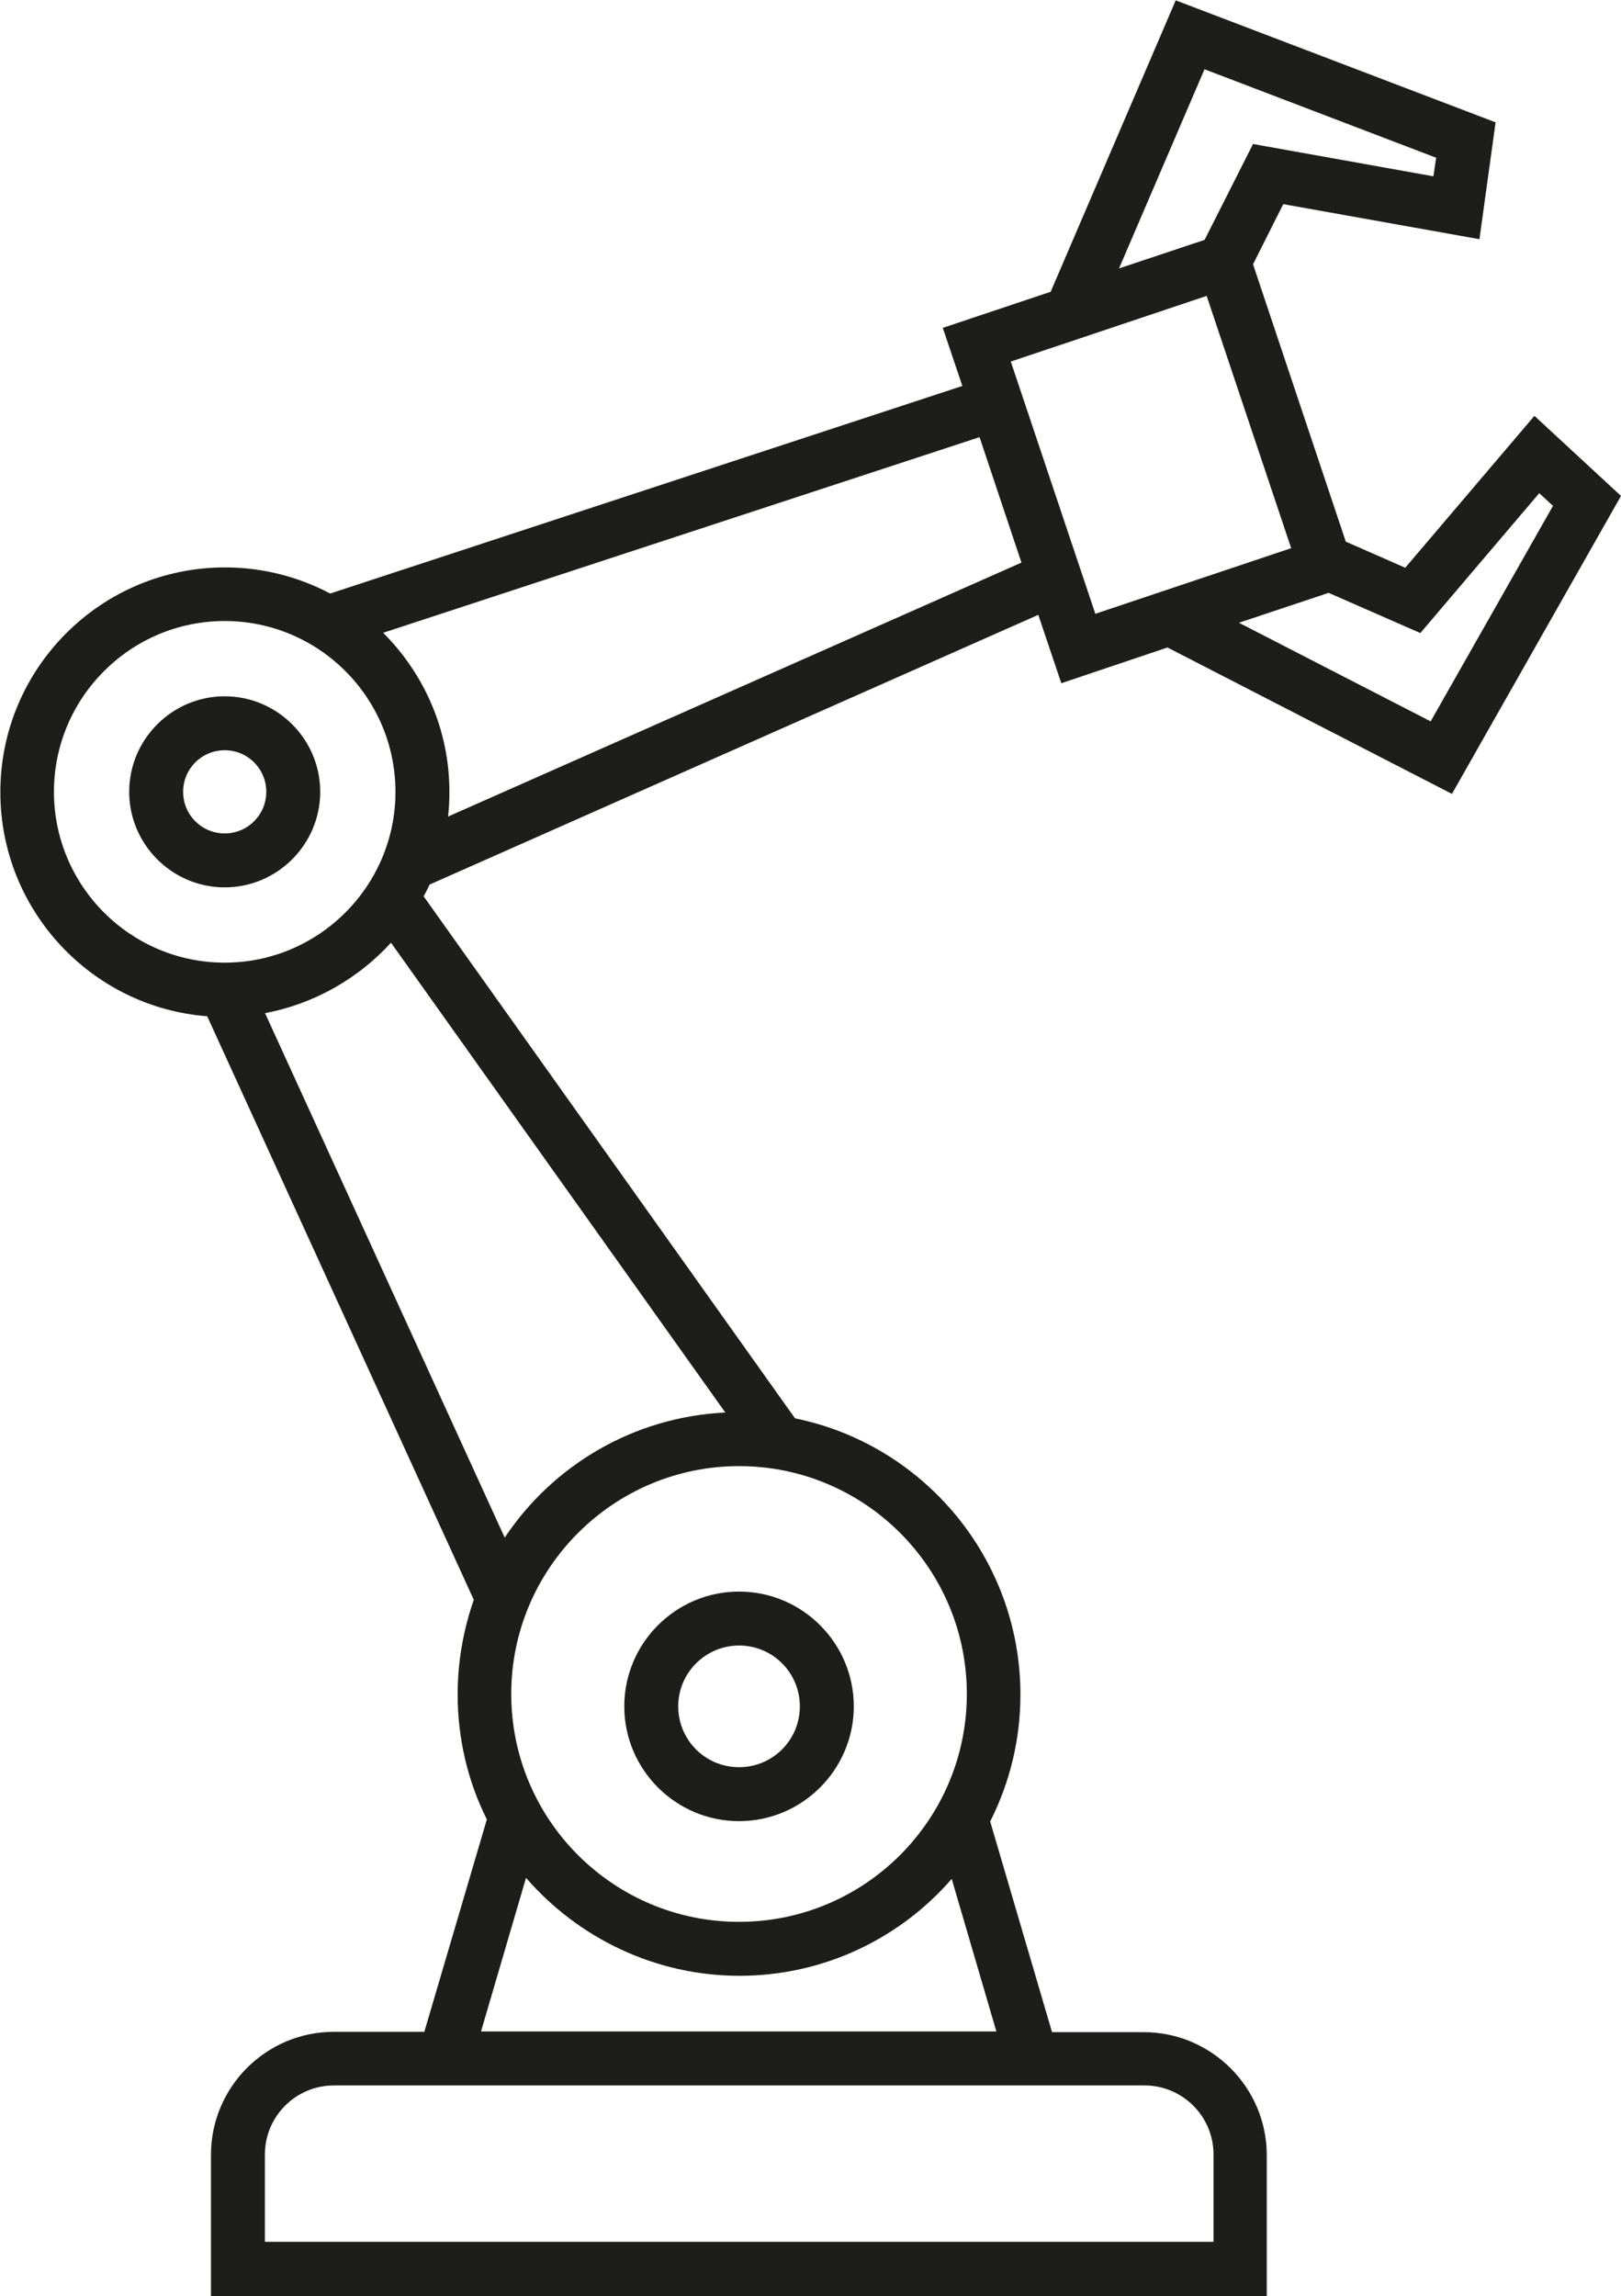
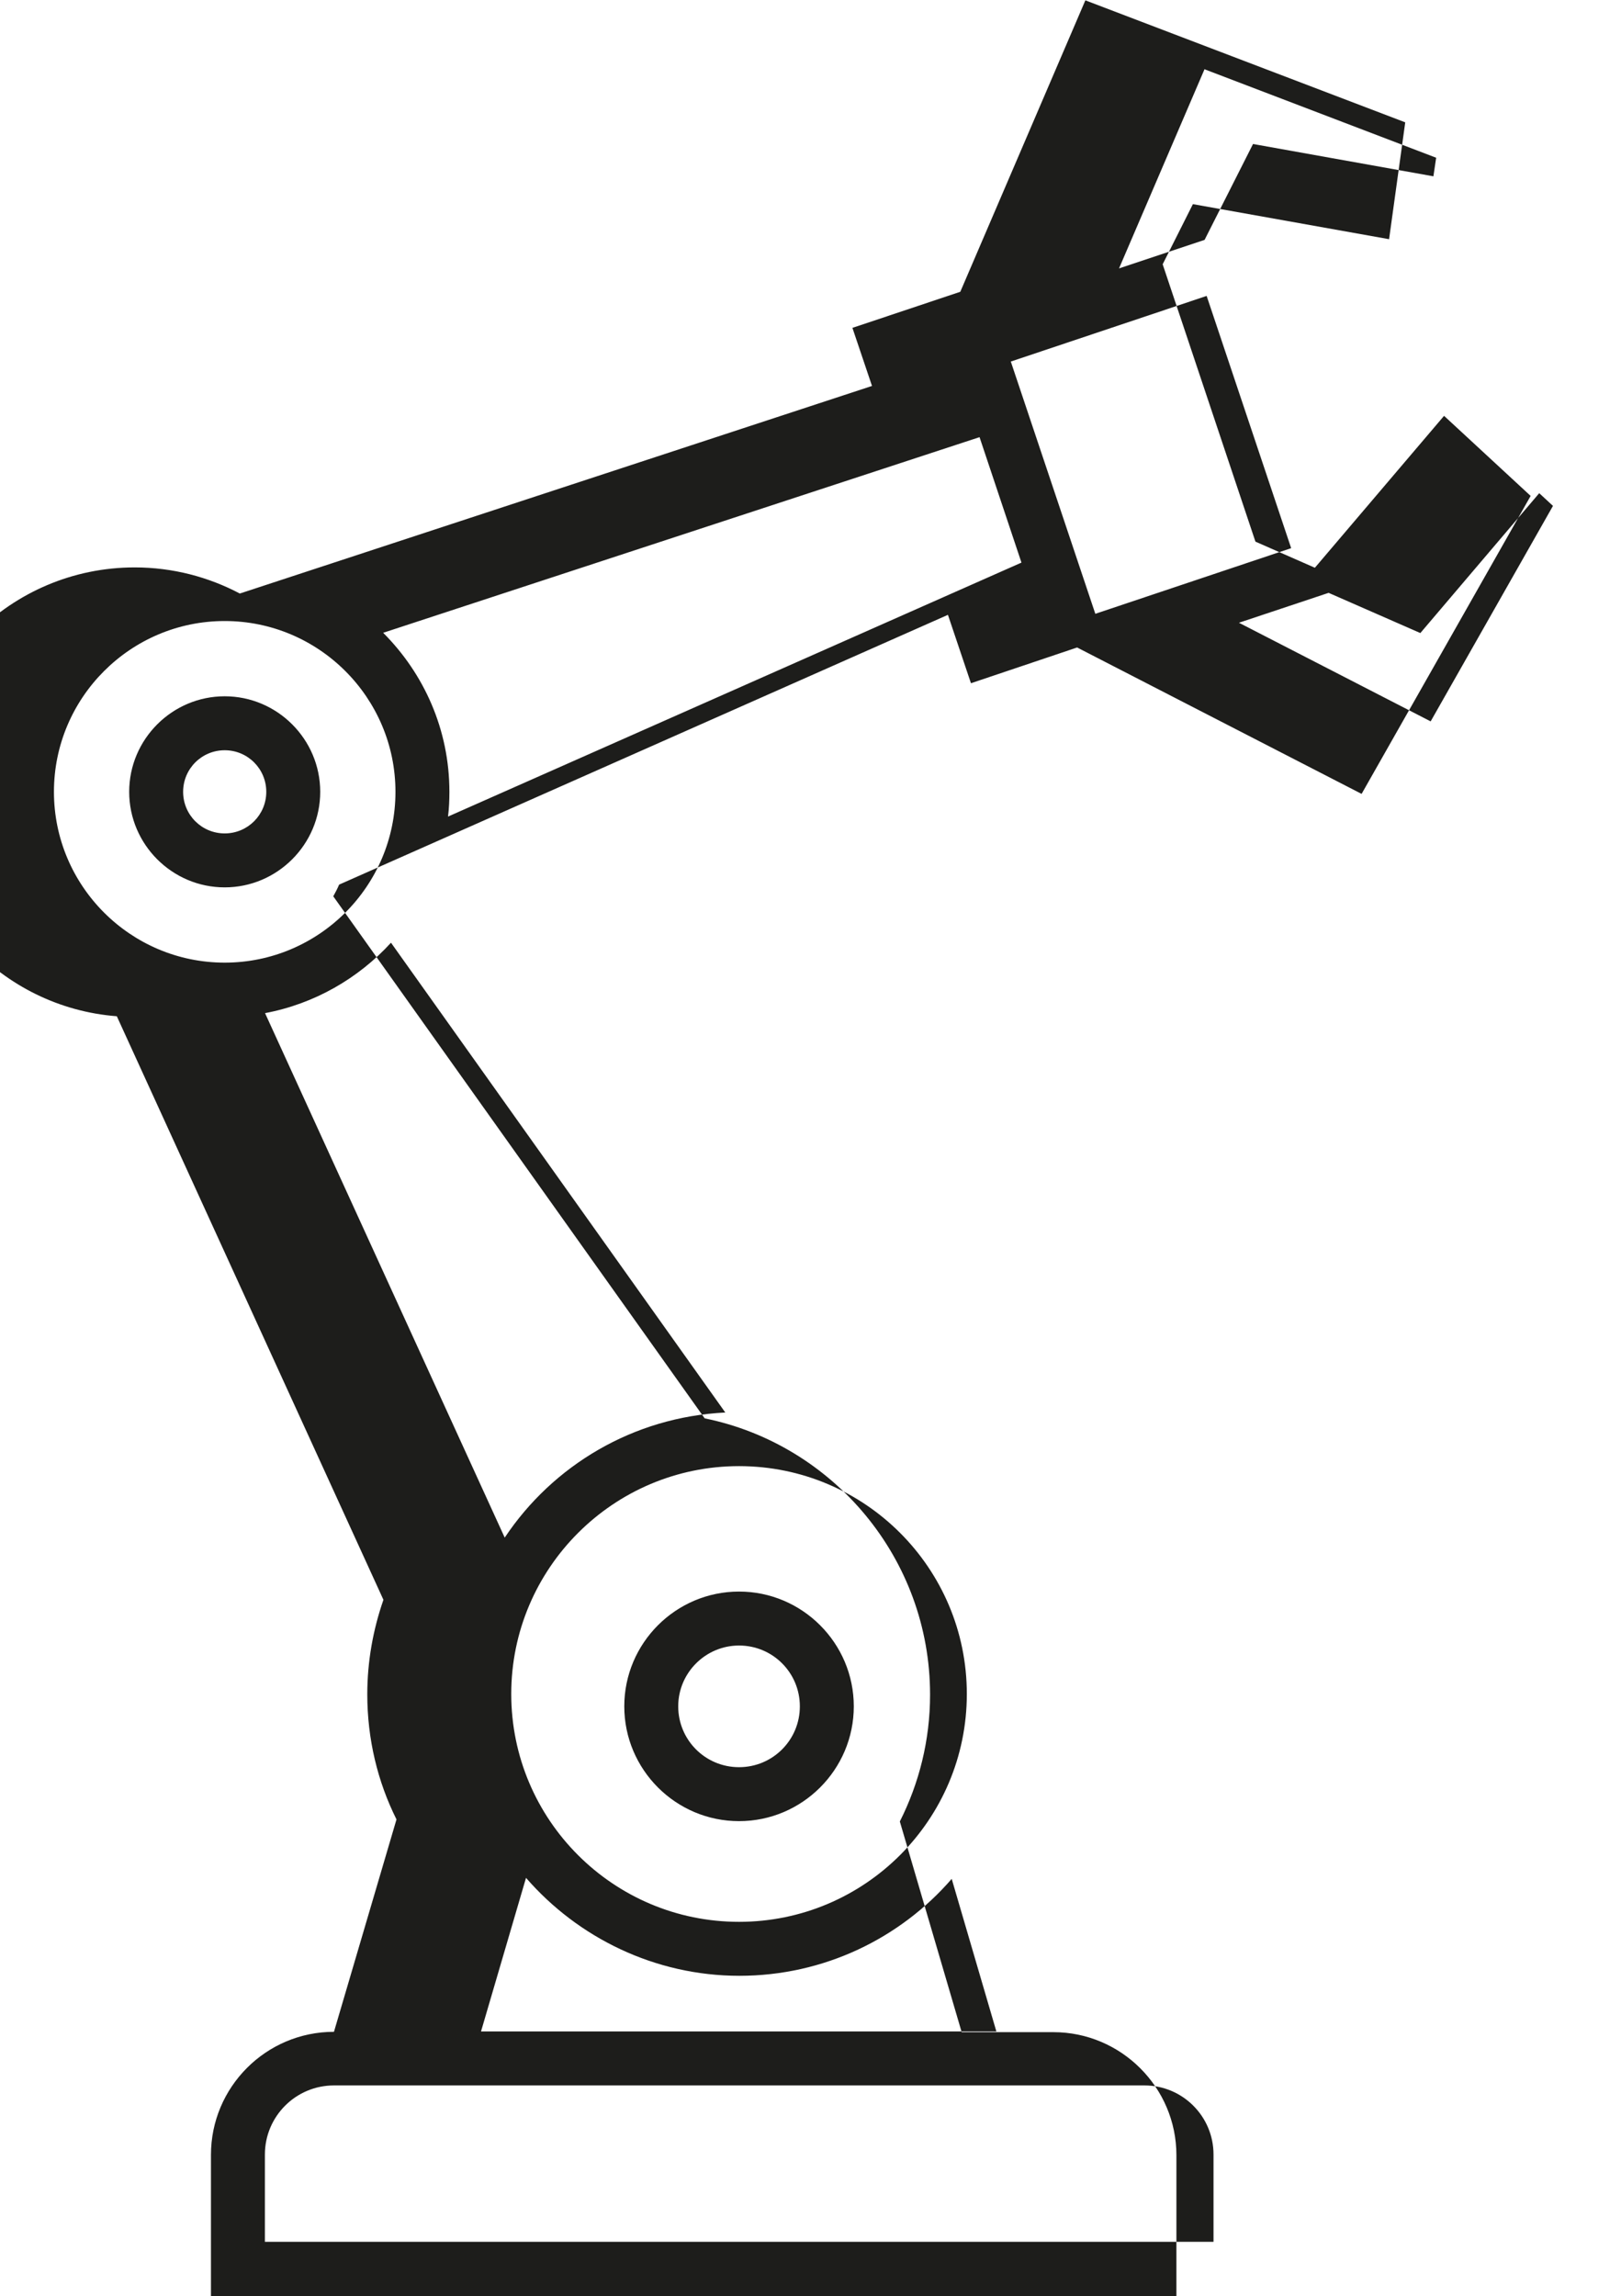
<svg xmlns="http://www.w3.org/2000/svg" id="Ebene_2" viewBox="0 0 47.18 66.81">
  <defs>
    <style> .cls-1 { fill: #1d1d1b; } </style>
  </defs>
  <g id="Ebene_1-2" data-name="Ebene_1">
-     <path class="cls-1" d="M36.88,66.81H6.14v-4.11c0-1.97,1.6-3.58,3.58-3.58h2.63l1.82-6.18c-.55-1.1-.85-2.34-.85-3.64,0-.96.17-1.89.47-2.75l-7.76-16.98c-3.37-.26-6.02-3.09-6.02-6.52,0-3.61,2.93-6.54,6.54-6.54,1.11,0,2.15.28,3.06.76l18.4-6.04-.57-1.69,3.14-1.05,3.64-8.48,9.31,3.55-.47,3.4-5.71-1.02-.88,1.75,2.7,8.07,1.73.76,3.76-4.42,2.52,2.33-4.92,8.67-8.28-4.26-3.09,1.04-.67-1.99-17.72,7.85c-.05.12-.11.23-.17.34l10.81,15.19c3.74.76,6.56,4.08,6.56,8.04,0,1.33-.32,2.58-.88,3.69l1.8,6.13h2.67c1.97,0,3.58,1.61,3.58,3.58v4.11ZM7.72,65.23h27.6v-2.54c0-1.11-.9-2.01-2.01-2.01H9.72c-1.11,0-2.01.9-2.01,2.01v2.54ZM13.99,59.11h15.01l-1.3-4.44c-1.5,1.73-3.72,2.82-6.18,2.82s-4.7-1.11-6.21-2.85l-1.31,4.47ZM21.51,42.66c-3.65,0-6.63,2.97-6.63,6.63s2.97,6.63,6.63,6.63,6.63-2.97,6.63-6.63-2.97-6.63-6.63-6.63ZM7.71,29.47l6.98,15.27c1.4-2.1,3.74-3.51,6.42-3.64l-9.73-13.67c-.95,1.04-2.23,1.78-3.67,2.05ZM6.54,18.07c-2.74,0-4.97,2.23-4.97,4.97s2.23,4.97,4.97,4.97,4.97-2.23,4.97-4.97-2.23-4.97-4.97-4.97ZM11.15,18.41c1.19,1.19,1.93,2.82,1.93,4.63,0,.24-.01.48-.04.72l16.69-7.39-1.22-3.65-17.35,5.69ZM36.06,18.12l5.58,2.87,3.56-6.27-.4-.37-3.46,4.07-2.67-1.17-2.61.87ZM29.42,10.52l2.46,7.34,5.7-1.91-2.46-7.34-5.7,1.91ZM35.06,2.01l-2.49,5.8,2.49-.83,1.41-2.79,5.25.94.08-.54-6.73-2.57ZM21.51,52.99c-1.84,0-3.34-1.5-3.34-3.34s1.5-3.34,3.34-3.34,3.34,1.5,3.34,3.34-1.5,3.34-3.34,3.34ZM21.51,47.88c-.97,0-1.77.79-1.77,1.77s.79,1.77,1.77,1.77,1.77-.79,1.77-1.77-.79-1.77-1.77-1.77ZM6.54,25.82c-1.53,0-2.78-1.25-2.78-2.78s1.25-2.78,2.78-2.78,2.78,1.25,2.78,2.78-1.25,2.78-2.78,2.78ZM6.54,21.83c-.67,0-1.21.54-1.21,1.21s.54,1.21,1.21,1.21,1.21-.54,1.21-1.21-.54-1.21-1.21-1.21Z" />
+     <path class="cls-1" d="M36.88,66.81H6.14v-4.11c0-1.97,1.6-3.58,3.58-3.58l1.82-6.18c-.55-1.1-.85-2.34-.85-3.64,0-.96.17-1.89.47-2.75l-7.76-16.98c-3.37-.26-6.02-3.09-6.02-6.52,0-3.61,2.93-6.54,6.54-6.54,1.11,0,2.15.28,3.06.76l18.4-6.04-.57-1.69,3.14-1.05,3.64-8.48,9.31,3.55-.47,3.4-5.71-1.02-.88,1.75,2.7,8.07,1.73.76,3.76-4.42,2.52,2.33-4.92,8.67-8.28-4.26-3.09,1.04-.67-1.99-17.72,7.85c-.05.12-.11.23-.17.34l10.81,15.19c3.74.76,6.56,4.08,6.56,8.04,0,1.33-.32,2.58-.88,3.69l1.8,6.13h2.67c1.97,0,3.58,1.61,3.58,3.58v4.11ZM7.72,65.23h27.6v-2.54c0-1.11-.9-2.01-2.01-2.01H9.72c-1.11,0-2.01.9-2.01,2.01v2.54ZM13.99,59.11h15.01l-1.3-4.44c-1.5,1.73-3.72,2.82-6.18,2.82s-4.7-1.11-6.21-2.85l-1.31,4.47ZM21.51,42.66c-3.65,0-6.63,2.97-6.63,6.63s2.97,6.63,6.63,6.63,6.63-2.97,6.63-6.63-2.97-6.63-6.63-6.63ZM7.71,29.47l6.98,15.27c1.4-2.1,3.74-3.51,6.42-3.64l-9.73-13.67c-.95,1.04-2.23,1.78-3.67,2.05ZM6.54,18.07c-2.74,0-4.97,2.23-4.97,4.97s2.23,4.97,4.97,4.97,4.97-2.23,4.97-4.97-2.23-4.97-4.97-4.97ZM11.15,18.41c1.19,1.19,1.93,2.82,1.93,4.63,0,.24-.01.48-.04.72l16.69-7.39-1.22-3.65-17.35,5.69ZM36.06,18.12l5.58,2.87,3.56-6.27-.4-.37-3.46,4.07-2.67-1.17-2.61.87ZM29.42,10.52l2.46,7.34,5.7-1.91-2.46-7.34-5.7,1.91ZM35.06,2.01l-2.49,5.8,2.49-.83,1.41-2.79,5.25.94.08-.54-6.73-2.57ZM21.51,52.99c-1.84,0-3.34-1.5-3.34-3.34s1.5-3.34,3.34-3.34,3.34,1.5,3.34,3.34-1.5,3.34-3.34,3.34ZM21.51,47.88c-.97,0-1.77.79-1.77,1.77s.79,1.77,1.77,1.77,1.77-.79,1.77-1.77-.79-1.77-1.77-1.77ZM6.54,25.82c-1.53,0-2.78-1.25-2.78-2.78s1.25-2.78,2.78-2.78,2.78,1.25,2.78,2.78-1.25,2.78-2.78,2.78ZM6.54,21.83c-.67,0-1.21.54-1.21,1.21s.54,1.21,1.21,1.21,1.21-.54,1.21-1.21-.54-1.21-1.21-1.21Z" />
  </g>
</svg>